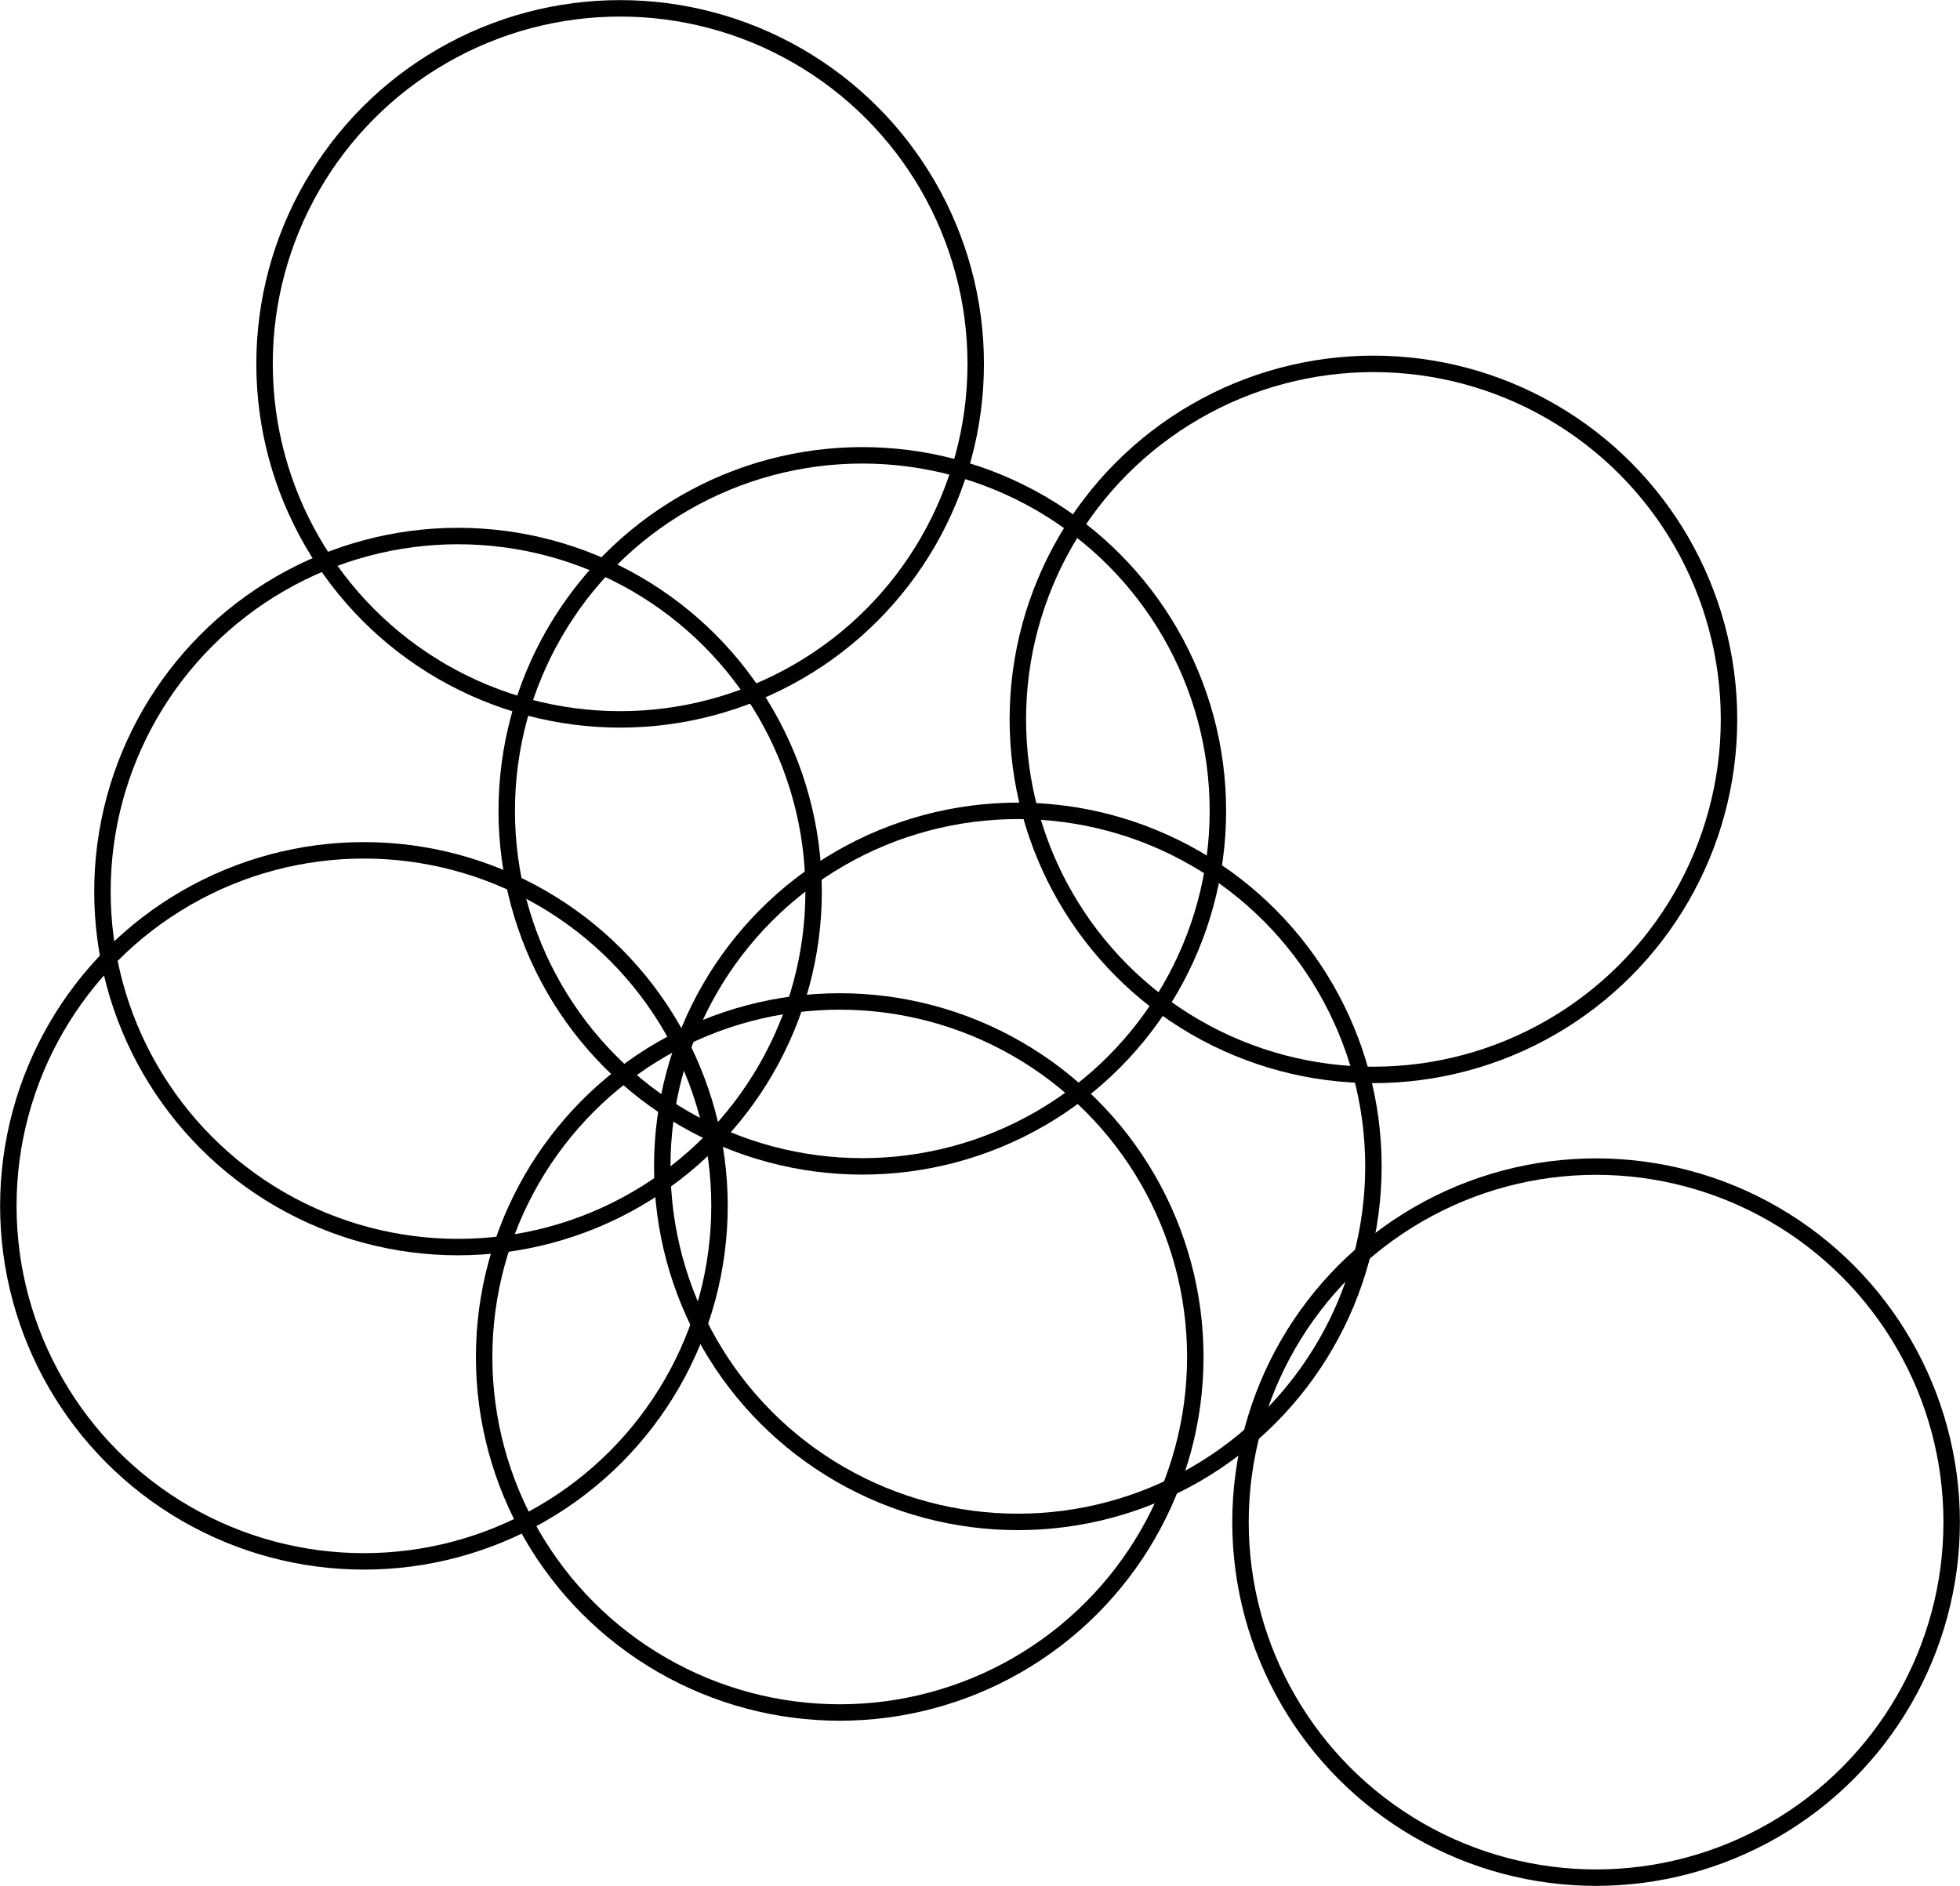
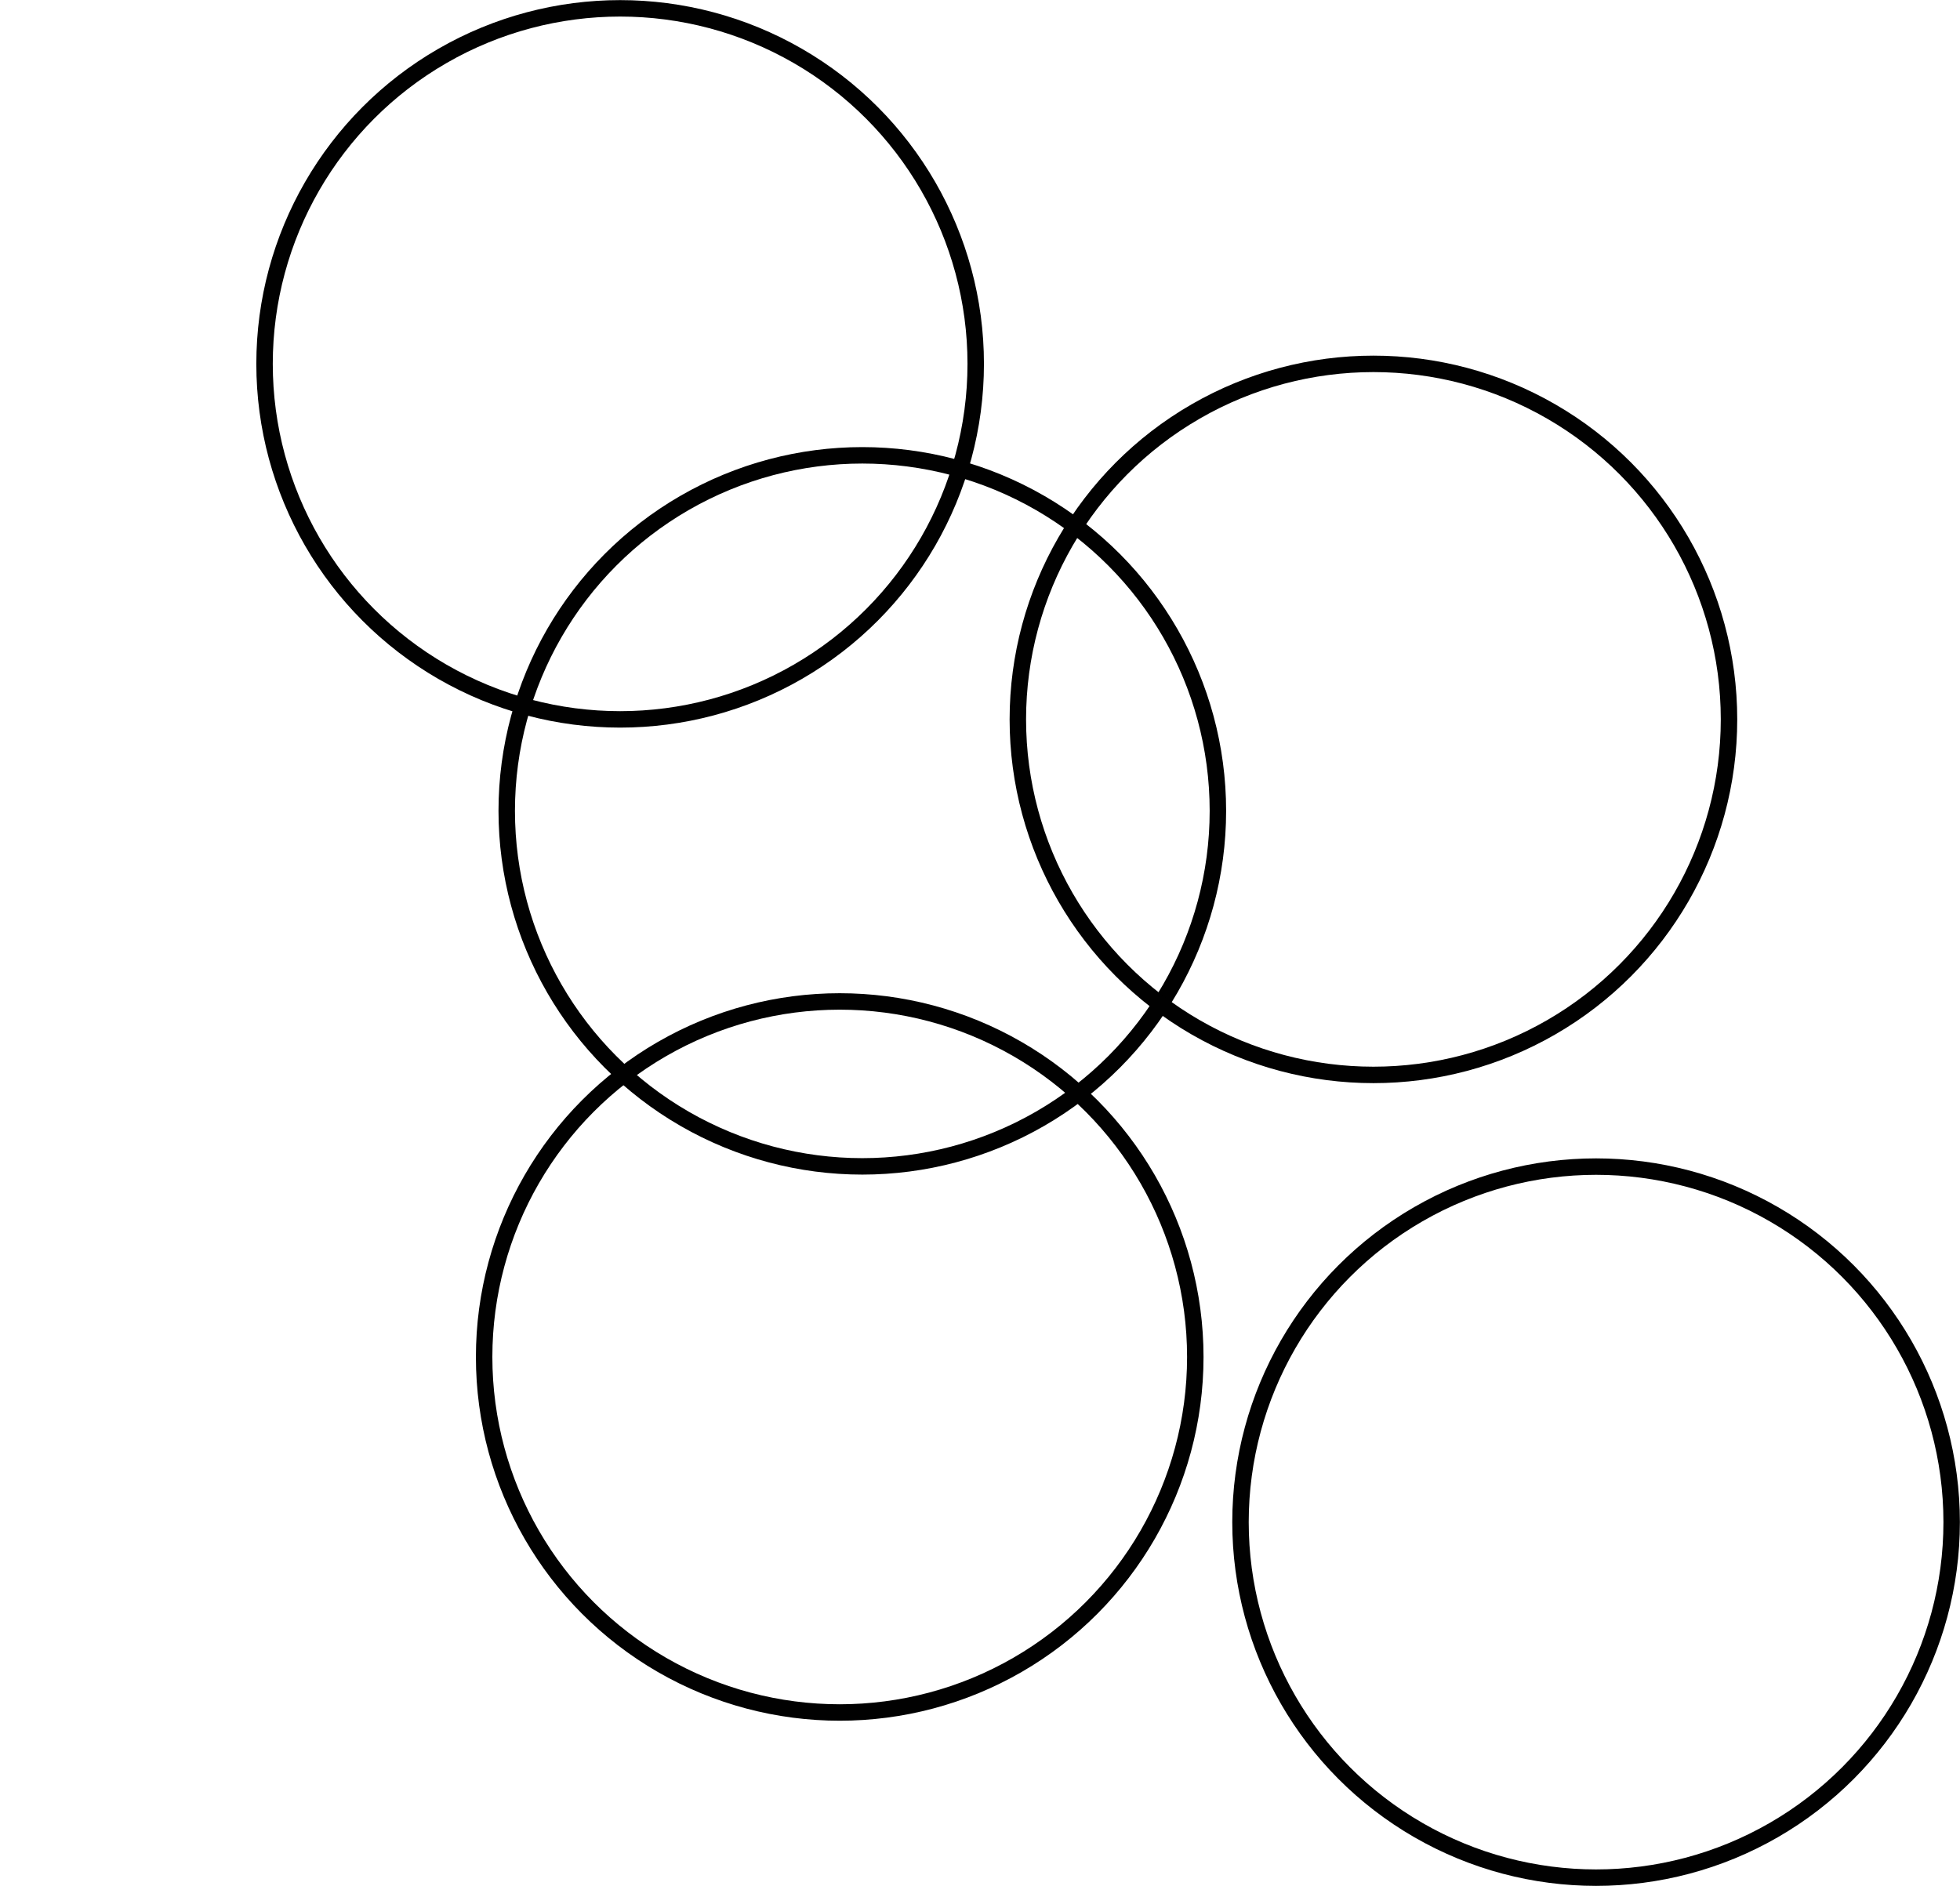
<svg xmlns="http://www.w3.org/2000/svg" id="Layer_8" data-name="Layer 8" viewBox="0 0 89.35 85.98">
  <defs>
    <style>.cls-1{fill:none;stroke:#010101;stroke-linecap:round;stroke-linejoin:round;stroke-width:0.75px;}</style>
  </defs>
  <title>Circles</title>
-   <circle class="cls-1" cx="20.88" cy="40.65" r="16.21" />
  <circle class="cls-1" cx="39.31" cy="36.97" r="16.21" />
-   <circle class="cls-1" cx="46.4" cy="53.18" r="16.21" />
  <circle class="cls-1" cx="38.28" cy="61.87" r="16.21" />
  <circle class="cls-1" cx="72.76" cy="69.4" r="16.21" />
  <circle class="cls-1" cx="62.61" cy="32.8" r="16.21" />
  <circle class="cls-1" cx="28.27" cy="16.59" r="16.21" />
-   <circle class="cls-1" cx="16.59" cy="54.98" r="16.21" />
</svg>